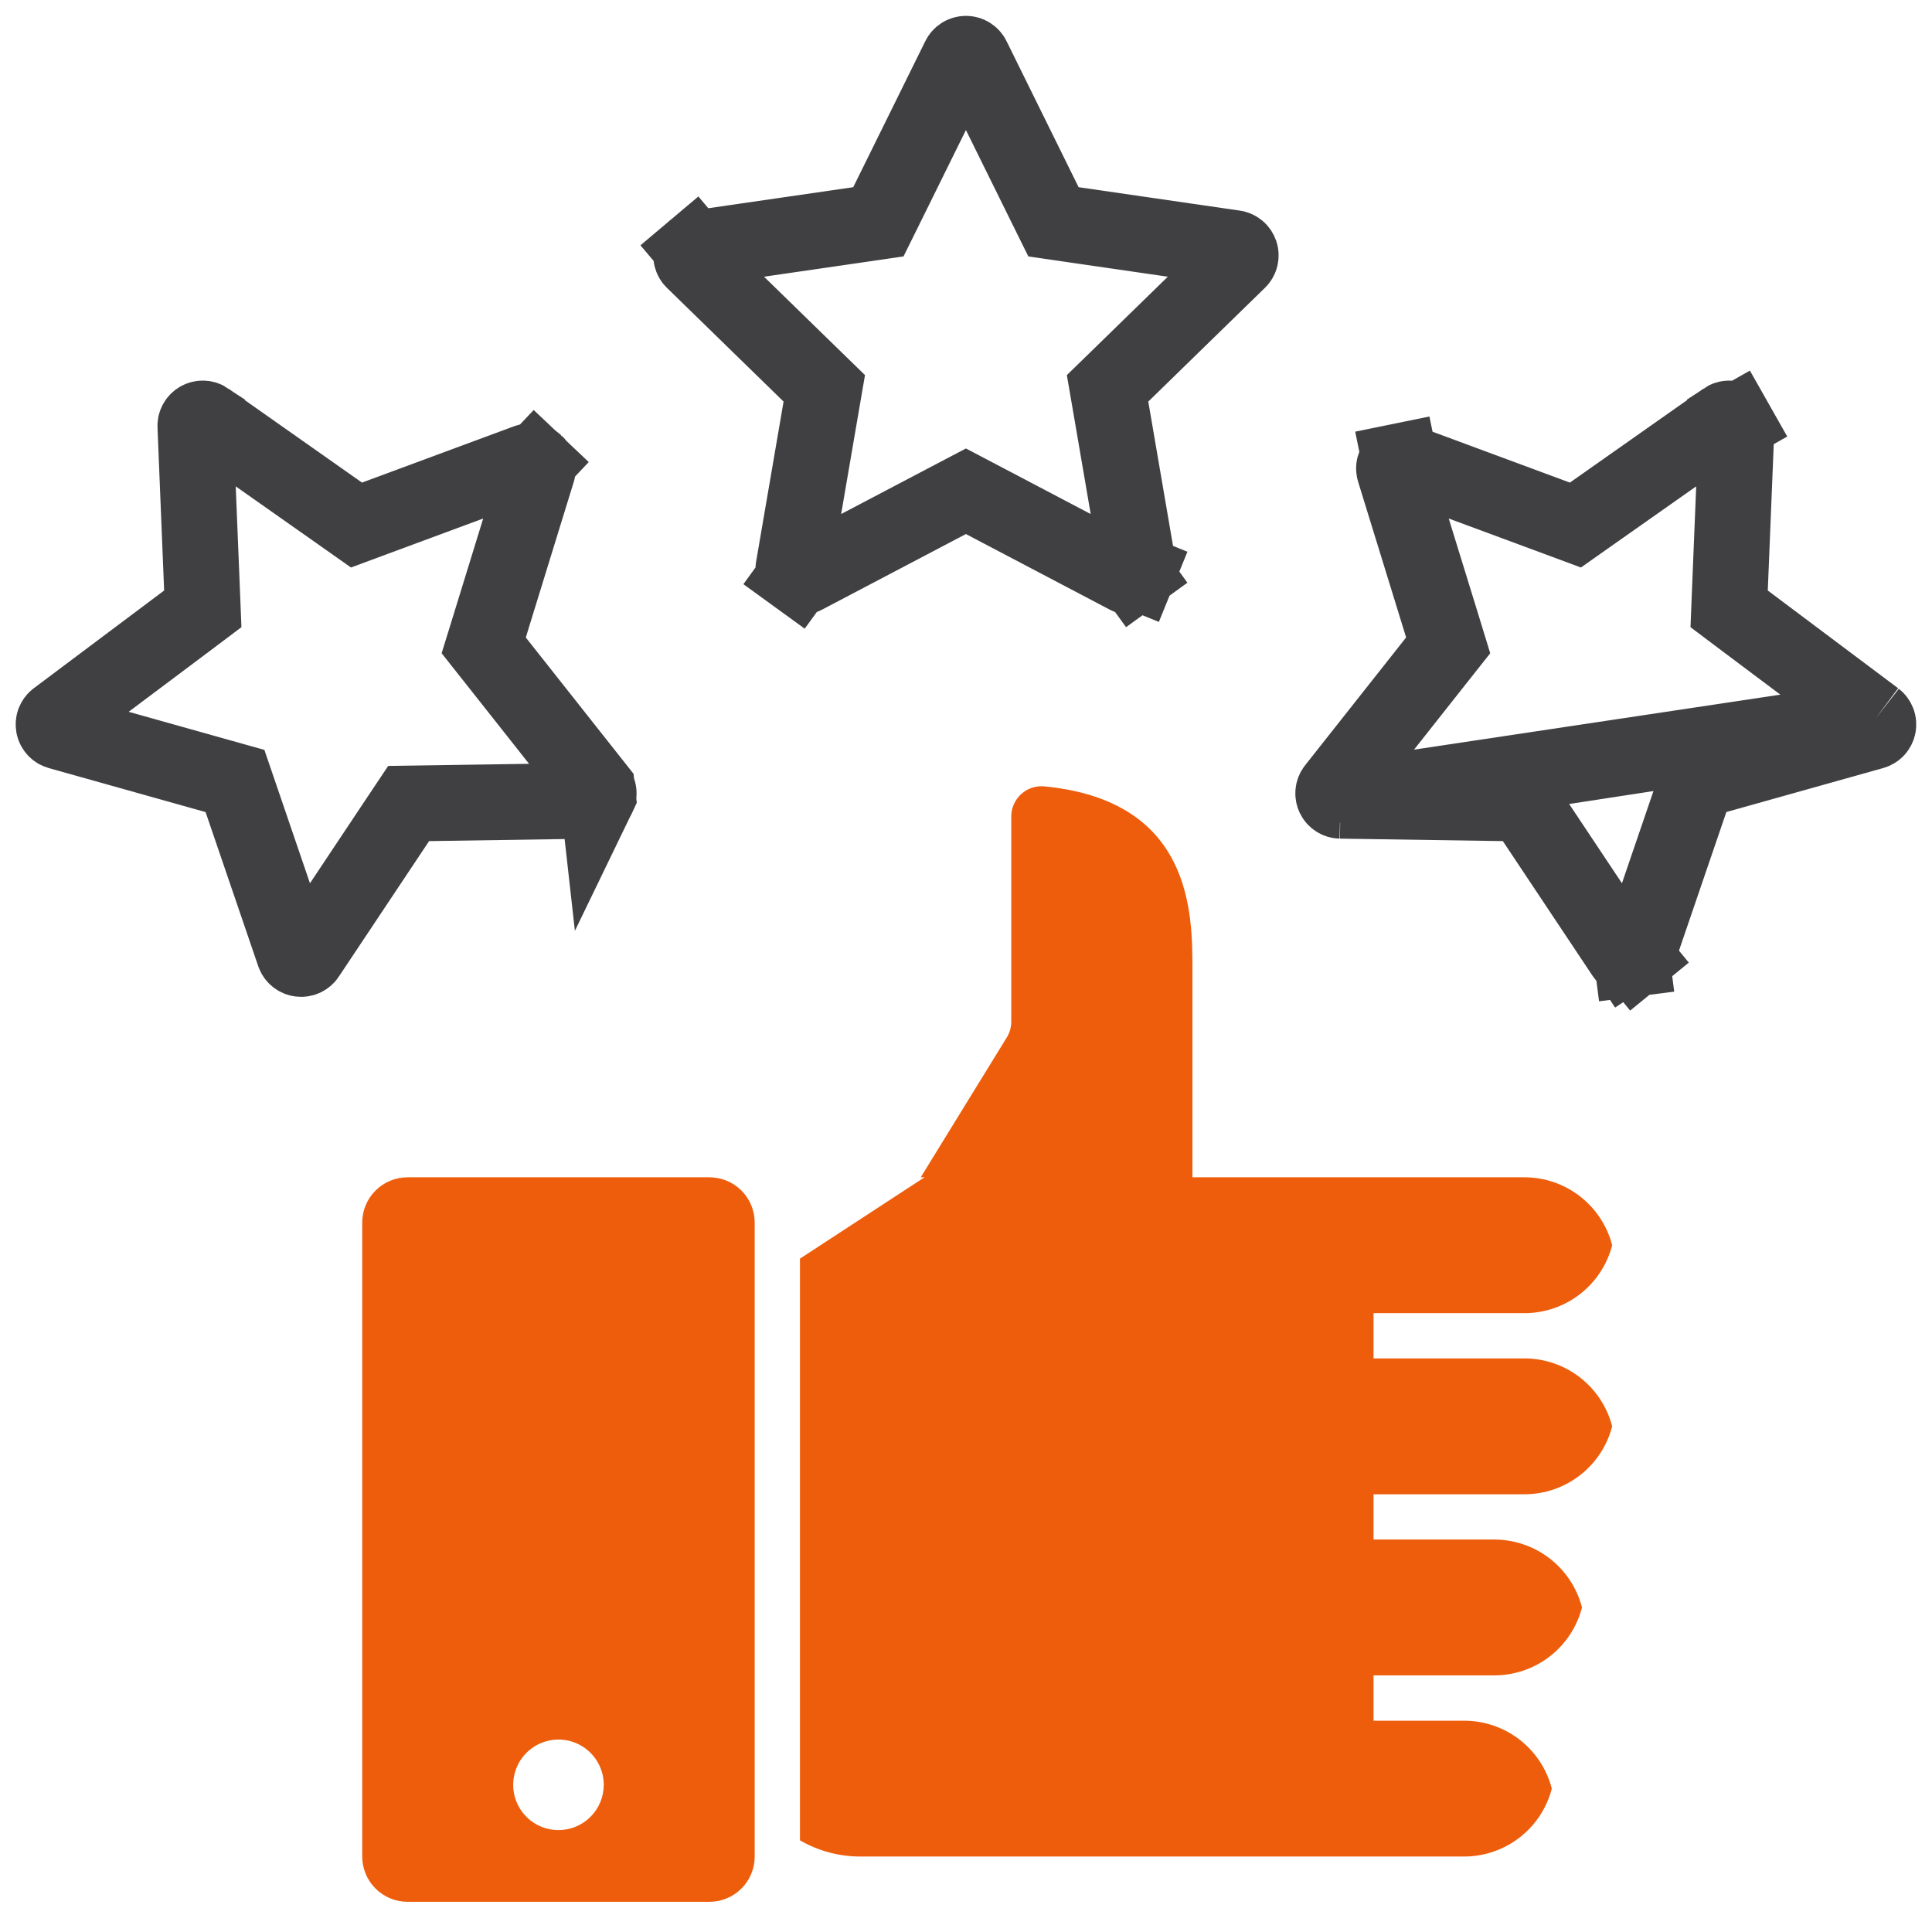
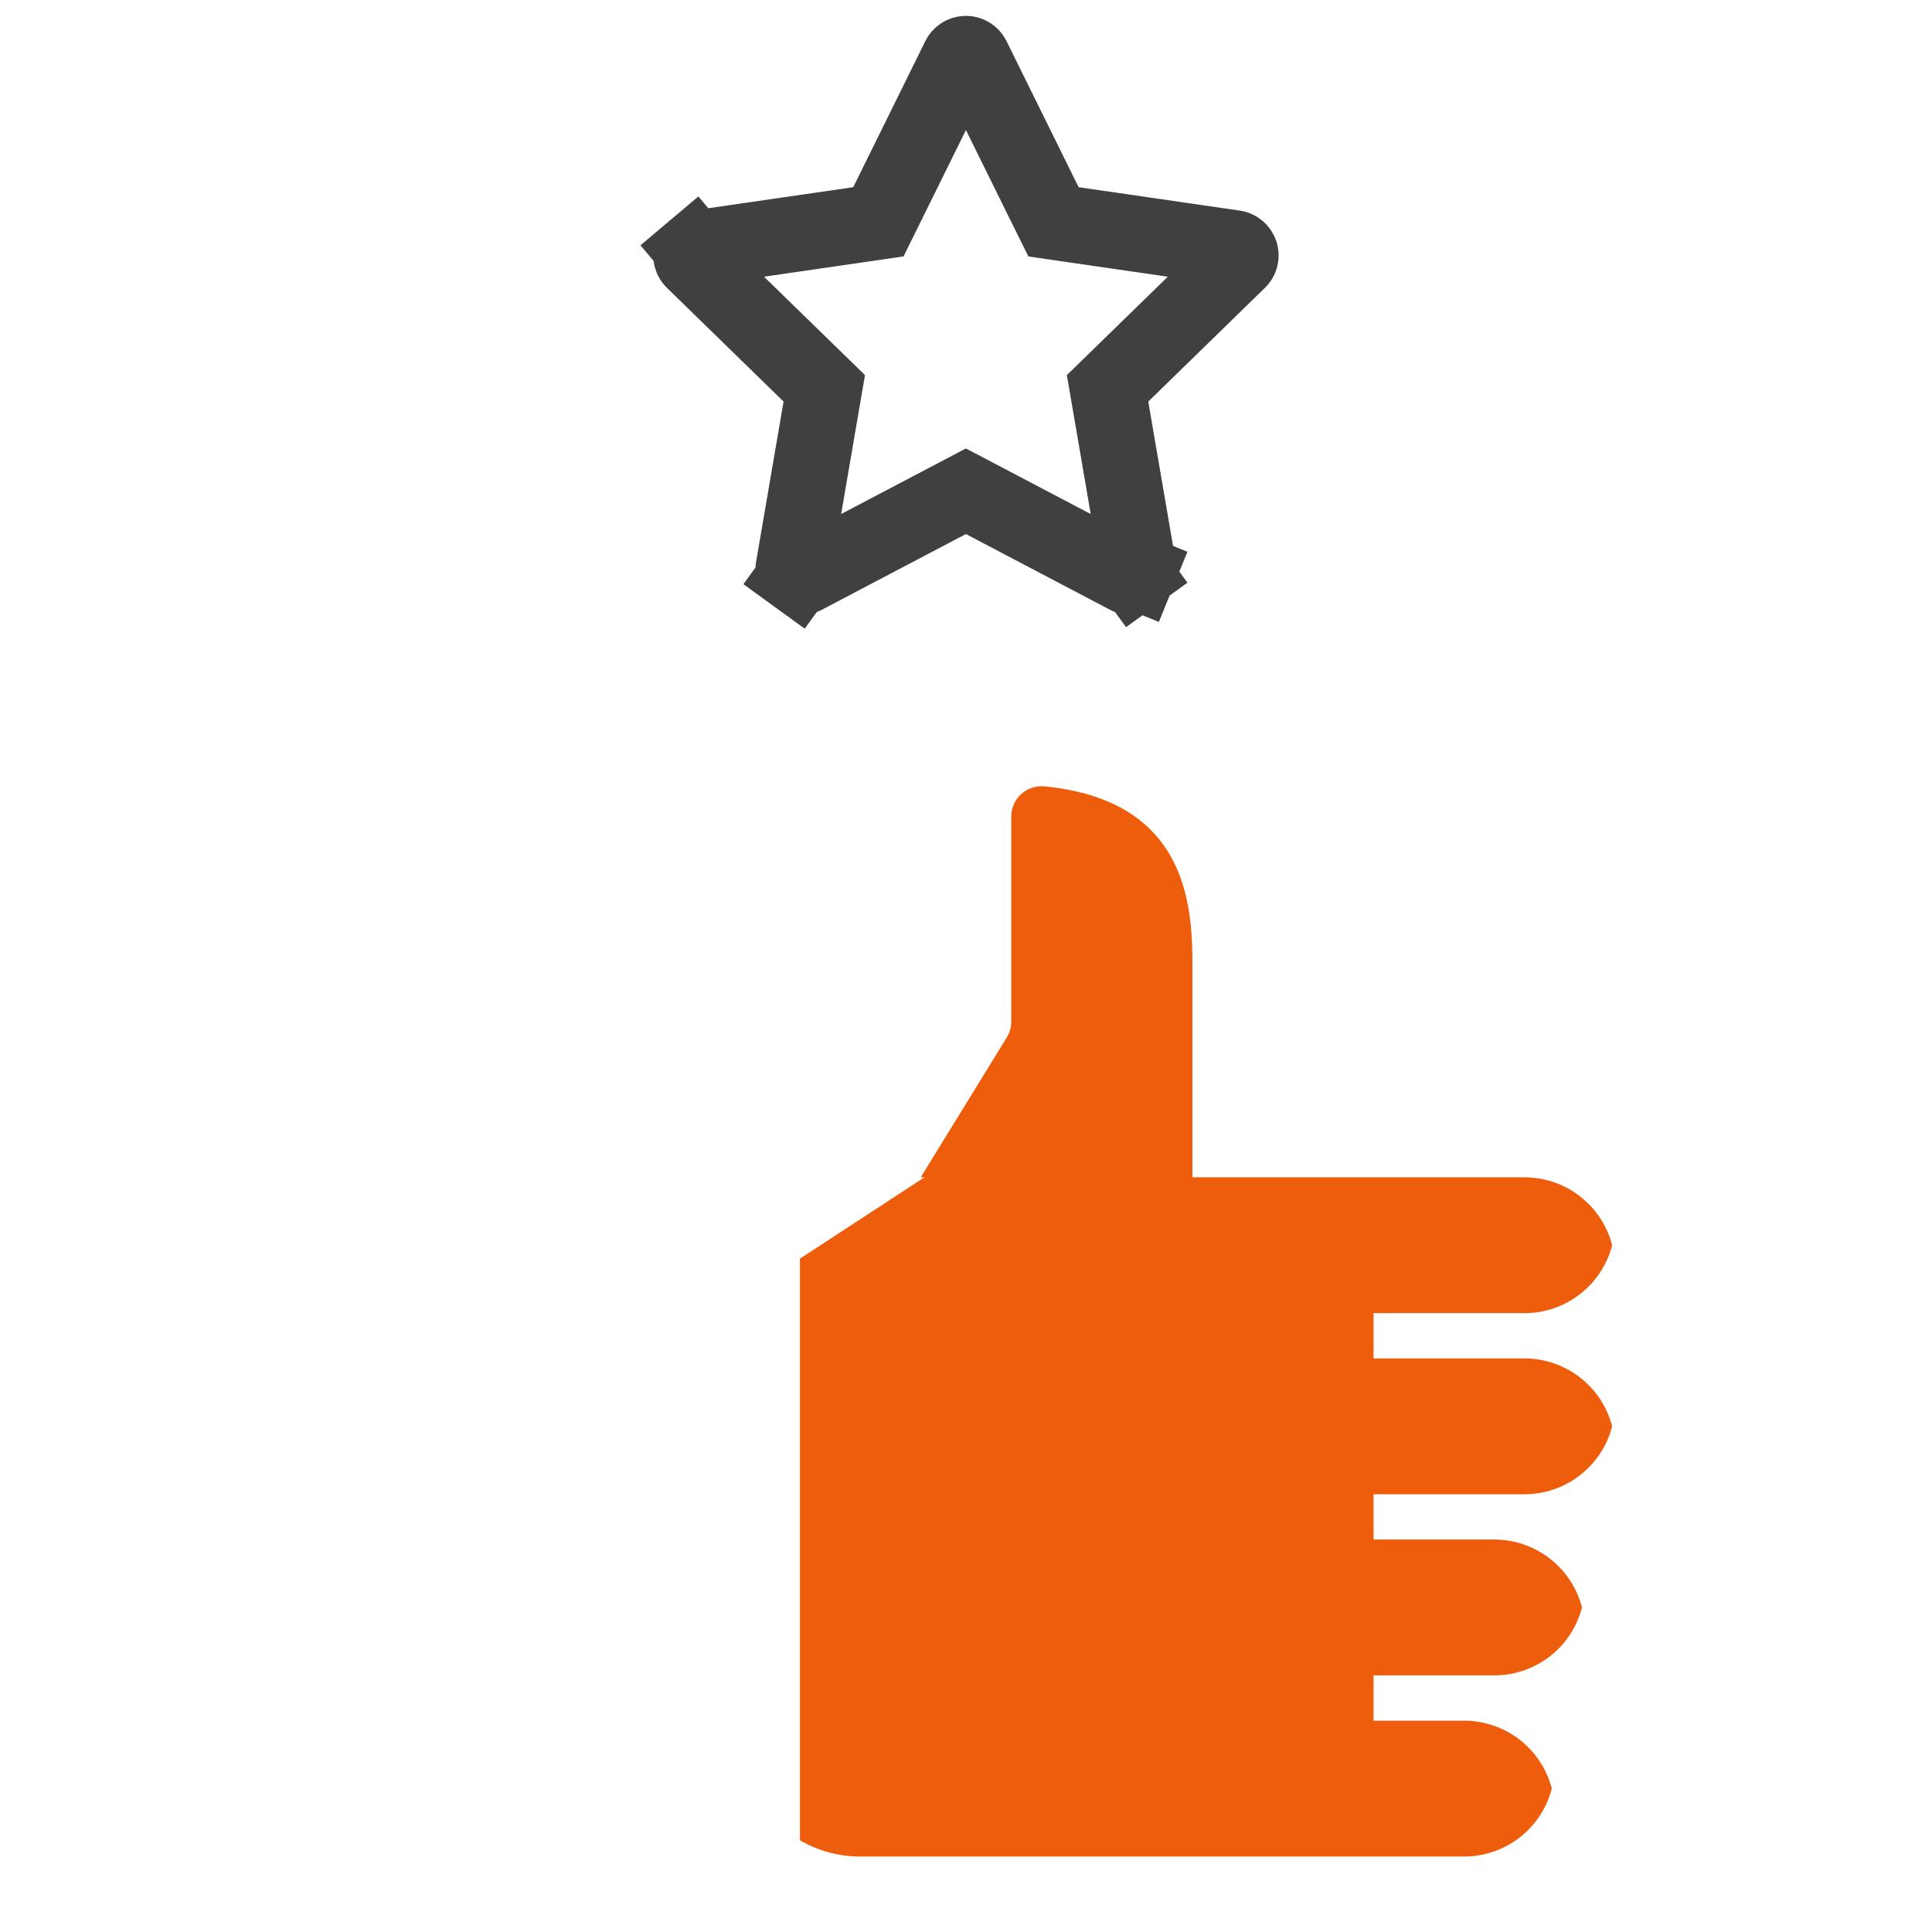
<svg xmlns="http://www.w3.org/2000/svg" width="51" height="51" viewBox="0 0 51 51" fill="none">
  <path d="M25.963 13.212L25.498 12.968L25.033 13.212L21.445 15.098H21.445L21.226 15.213C21.194 15.23 21.158 15.238 21.121 15.235C21.085 15.233 21.05 15.22 21.021 15.198L20.433 16.008L21.021 15.198C20.991 15.177 20.968 15.148 20.954 15.114C20.941 15.08 20.937 15.043 20.943 15.008C20.943 15.008 20.943 15.008 20.943 15.008L21.67 10.769L21.759 10.251L21.382 9.884L18.303 6.882C18.303 6.882 18.303 6.882 18.303 6.882C18.277 6.857 18.259 6.825 18.25 6.789C18.241 6.754 18.242 6.717 18.254 6.682C18.265 6.648 18.286 6.617 18.314 6.593L17.671 5.831L18.314 6.593C18.341 6.57 18.375 6.554 18.411 6.549L22.667 5.931L23.187 5.855L23.42 5.384L25.323 1.528L25.323 1.528C25.339 1.495 25.364 1.468 25.395 1.448C25.426 1.429 25.462 1.419 25.498 1.419C25.535 1.419 25.57 1.429 25.601 1.448C25.632 1.468 25.657 1.495 25.673 1.528L25.673 1.528L27.576 5.384L27.809 5.855L28.329 5.931L32.585 6.549C32.621 6.554 32.655 6.57 32.683 6.593L32.683 6.593C32.711 6.617 32.731 6.648 32.743 6.682C32.754 6.717 32.755 6.754 32.746 6.789C32.738 6.825 32.719 6.857 32.693 6.882C32.693 6.882 32.693 6.882 32.693 6.882L29.614 9.884L29.237 10.251L29.326 10.769L30.053 15.008C30.053 15.008 30.053 15.008 30.053 15.008C30.059 15.043 30.055 15.08 30.042 15.114L30.968 15.491L30.042 15.114C30.028 15.148 30.005 15.177 29.976 15.198L30.535 15.969L29.976 15.198C29.946 15.22 29.911 15.233 29.875 15.235C29.838 15.238 29.802 15.23 29.77 15.213L29.77 15.213L25.963 13.212Z" stroke="#403F42" stroke-width="2" />
-   <path d="M49.51 18.971L49.506 18.968L46.065 16.388L45.645 16.072L45.666 15.547L45.841 11.25L45.841 11.25C45.842 11.214 45.834 11.178 45.816 11.146L46.686 10.653L45.816 11.146C45.798 11.114 45.771 11.088 45.739 11.071C45.707 11.053 45.671 11.045 45.635 11.047C45.598 11.049 45.563 11.062 45.533 11.082L45.533 11.083L42.017 13.557L41.587 13.86L41.094 13.677L37.061 12.183C37.061 12.183 37.061 12.183 37.061 12.183C37.027 12.171 36.99 12.168 36.954 12.175L36.754 11.195L36.954 12.175C36.919 12.182 36.886 12.2 36.859 12.225C36.833 12.25 36.814 12.282 36.804 12.317C36.795 12.352 36.796 12.389 36.807 12.424C36.807 12.424 36.807 12.424 36.807 12.424L38.074 16.533L38.228 17.036L37.902 17.448L35.236 20.822L35.236 20.822C35.213 20.85 35.199 20.885 35.195 20.921C35.191 20.957 35.197 20.994 35.212 21.027C35.228 21.059 35.252 21.087 35.283 21.107M49.51 18.971L35.283 21.107M49.51 18.971C49.537 18.992 49.558 19.021 49.571 19.053L49.571 19.053C49.584 19.087 49.587 19.124 49.581 19.16C49.574 19.195 49.557 19.229 49.533 19.256C49.508 19.282 49.476 19.302 49.441 19.312C49.441 19.312 49.441 19.312 49.441 19.312L45.301 20.473L44.795 20.615L44.625 21.113L43.234 25.182C43.222 25.217 43.201 25.247 43.173 25.27L43.806 26.044L43.173 25.27C43.145 25.293 43.111 25.308 43.075 25.313L43.203 26.304L43.076 25.313C43.067 25.314 43.058 25.314 43.049 25.314C43.017 25.314 42.985 25.306 42.957 25.291C42.929 25.276 42.905 25.254 42.887 25.227L42.08 25.765L42.887 25.227L40.503 21.648L40.211 21.211L39.685 21.203L35.386 21.138C35.386 21.138 35.386 21.138 35.386 21.138M49.51 18.971L35.386 21.138M35.283 21.107C35.314 21.127 35.349 21.137 35.386 21.138M35.283 21.107L35.386 21.138" stroke="#403F42" stroke-width="2" />
-   <path d="M15.762 20.822L15.762 20.822L13.095 17.448L12.769 17.036L12.924 16.534L14.191 12.424C14.202 12.389 14.203 12.352 14.193 12.317C14.184 12.282 14.165 12.25 14.139 12.225L14.815 11.51L14.139 12.225C14.112 12.2 14.079 12.182 14.043 12.175C14.008 12.168 13.971 12.171 13.937 12.183C13.937 12.183 13.937 12.183 13.937 12.183L9.904 13.677L9.411 13.86L8.981 13.557L5.465 11.083L5.465 11.082C5.435 11.062 5.4 11.049 5.363 11.047C5.327 11.045 5.291 11.053 5.259 11.071C5.227 11.088 5.2 11.114 5.182 11.146C5.164 11.178 5.155 11.214 5.157 11.25L5.157 11.25L5.332 15.547L5.353 16.072L4.933 16.388L1.492 18.968C1.492 18.968 1.492 18.968 1.492 18.968C1.463 18.989 1.441 19.019 1.427 19.053C1.414 19.087 1.411 19.124 1.417 19.16C1.424 19.196 1.441 19.229 1.465 19.256C1.49 19.283 1.522 19.302 1.557 19.312C1.557 19.312 1.557 19.312 1.557 19.312L5.697 20.474L6.203 20.616L6.373 21.113L7.763 25.182C7.763 25.182 7.763 25.182 7.763 25.182C7.775 25.217 7.796 25.247 7.825 25.27C7.853 25.293 7.887 25.308 7.923 25.313C7.959 25.317 7.996 25.312 8.029 25.297L8.029 25.297C8.062 25.282 8.091 25.258 8.111 25.227C8.111 25.227 8.111 25.227 8.111 25.227L10.495 21.648L10.787 21.211L11.312 21.203L15.612 21.138C15.612 21.138 15.612 21.138 15.612 21.138C15.648 21.138 15.684 21.127 15.715 21.107C15.745 21.087 15.77 21.06 15.785 21.027L15.762 20.822ZM15.762 20.822C15.785 20.85 15.799 20.885 15.803 20.921C15.807 20.957 15.801 20.994 15.785 21.027L15.762 20.822Z" stroke="#403F42" stroke-width="2" />
  <path d="M40.242 34.664C40.772 34.664 41.287 34.488 41.706 34.163C42.125 33.839 42.425 33.384 42.557 32.871C42.425 32.358 42.125 31.903 41.706 31.579C41.287 31.254 40.772 31.078 40.242 31.078H31.477V25.599C31.477 24.109 31.477 21.138 27.567 20.758C27.456 20.748 27.345 20.761 27.239 20.796C27.134 20.831 27.038 20.888 26.955 20.963C26.873 21.038 26.808 21.129 26.763 21.23C26.718 21.332 26.695 21.442 26.695 21.552V26.968C26.695 27.115 26.654 27.26 26.577 27.385L24.305 31.078H24.404L21.117 33.225V48.58C21.601 48.861 22.151 49.008 22.711 49.008H38.648C39.178 49.008 39.694 48.831 40.113 48.507C40.532 48.182 40.831 47.728 40.964 47.215C40.831 46.701 40.532 46.247 40.113 45.922C39.694 45.598 39.178 45.422 38.648 45.422H36.258V44.226H39.445C39.975 44.226 40.49 44.05 40.91 43.726C41.329 43.401 41.628 42.947 41.761 42.433C41.628 41.92 41.329 41.466 40.91 41.141C40.49 40.817 39.975 40.64 39.445 40.64H36.258V39.445H40.242C40.772 39.445 41.287 39.269 41.706 38.944C42.125 38.62 42.425 38.165 42.557 37.652C42.425 37.139 42.125 36.684 41.706 36.36C41.287 36.035 40.772 35.859 40.242 35.859H36.258V34.664H40.242Z" fill="#EE5D0B" />
-   <path d="M18.727 31.078H10.758C10.441 31.078 10.137 31.204 9.913 31.428C9.688 31.652 9.562 31.956 9.562 32.273V49.008C9.562 49.325 9.688 49.629 9.913 49.853C10.137 50.077 10.441 50.203 10.758 50.203H18.727C19.044 50.203 19.348 50.077 19.572 49.853C19.796 49.629 19.922 49.325 19.922 49.008V32.273C19.922 31.956 19.796 31.652 19.572 31.428C19.348 31.204 19.044 31.078 18.727 31.078ZM14.742 48.31C14.506 48.31 14.275 48.24 14.078 48.109C13.882 47.978 13.728 47.791 13.638 47.573C13.547 47.354 13.524 47.114 13.57 46.882C13.616 46.65 13.73 46.437 13.897 46.27C14.064 46.103 14.277 45.989 14.509 45.943C14.741 45.897 14.981 45.92 15.2 46.011C15.418 46.101 15.605 46.255 15.736 46.451C15.867 46.648 15.938 46.879 15.938 47.115C15.938 47.432 15.812 47.736 15.587 47.96C15.363 48.185 15.059 48.31 14.742 48.31Z" fill="#EE5D0B" />
</svg>